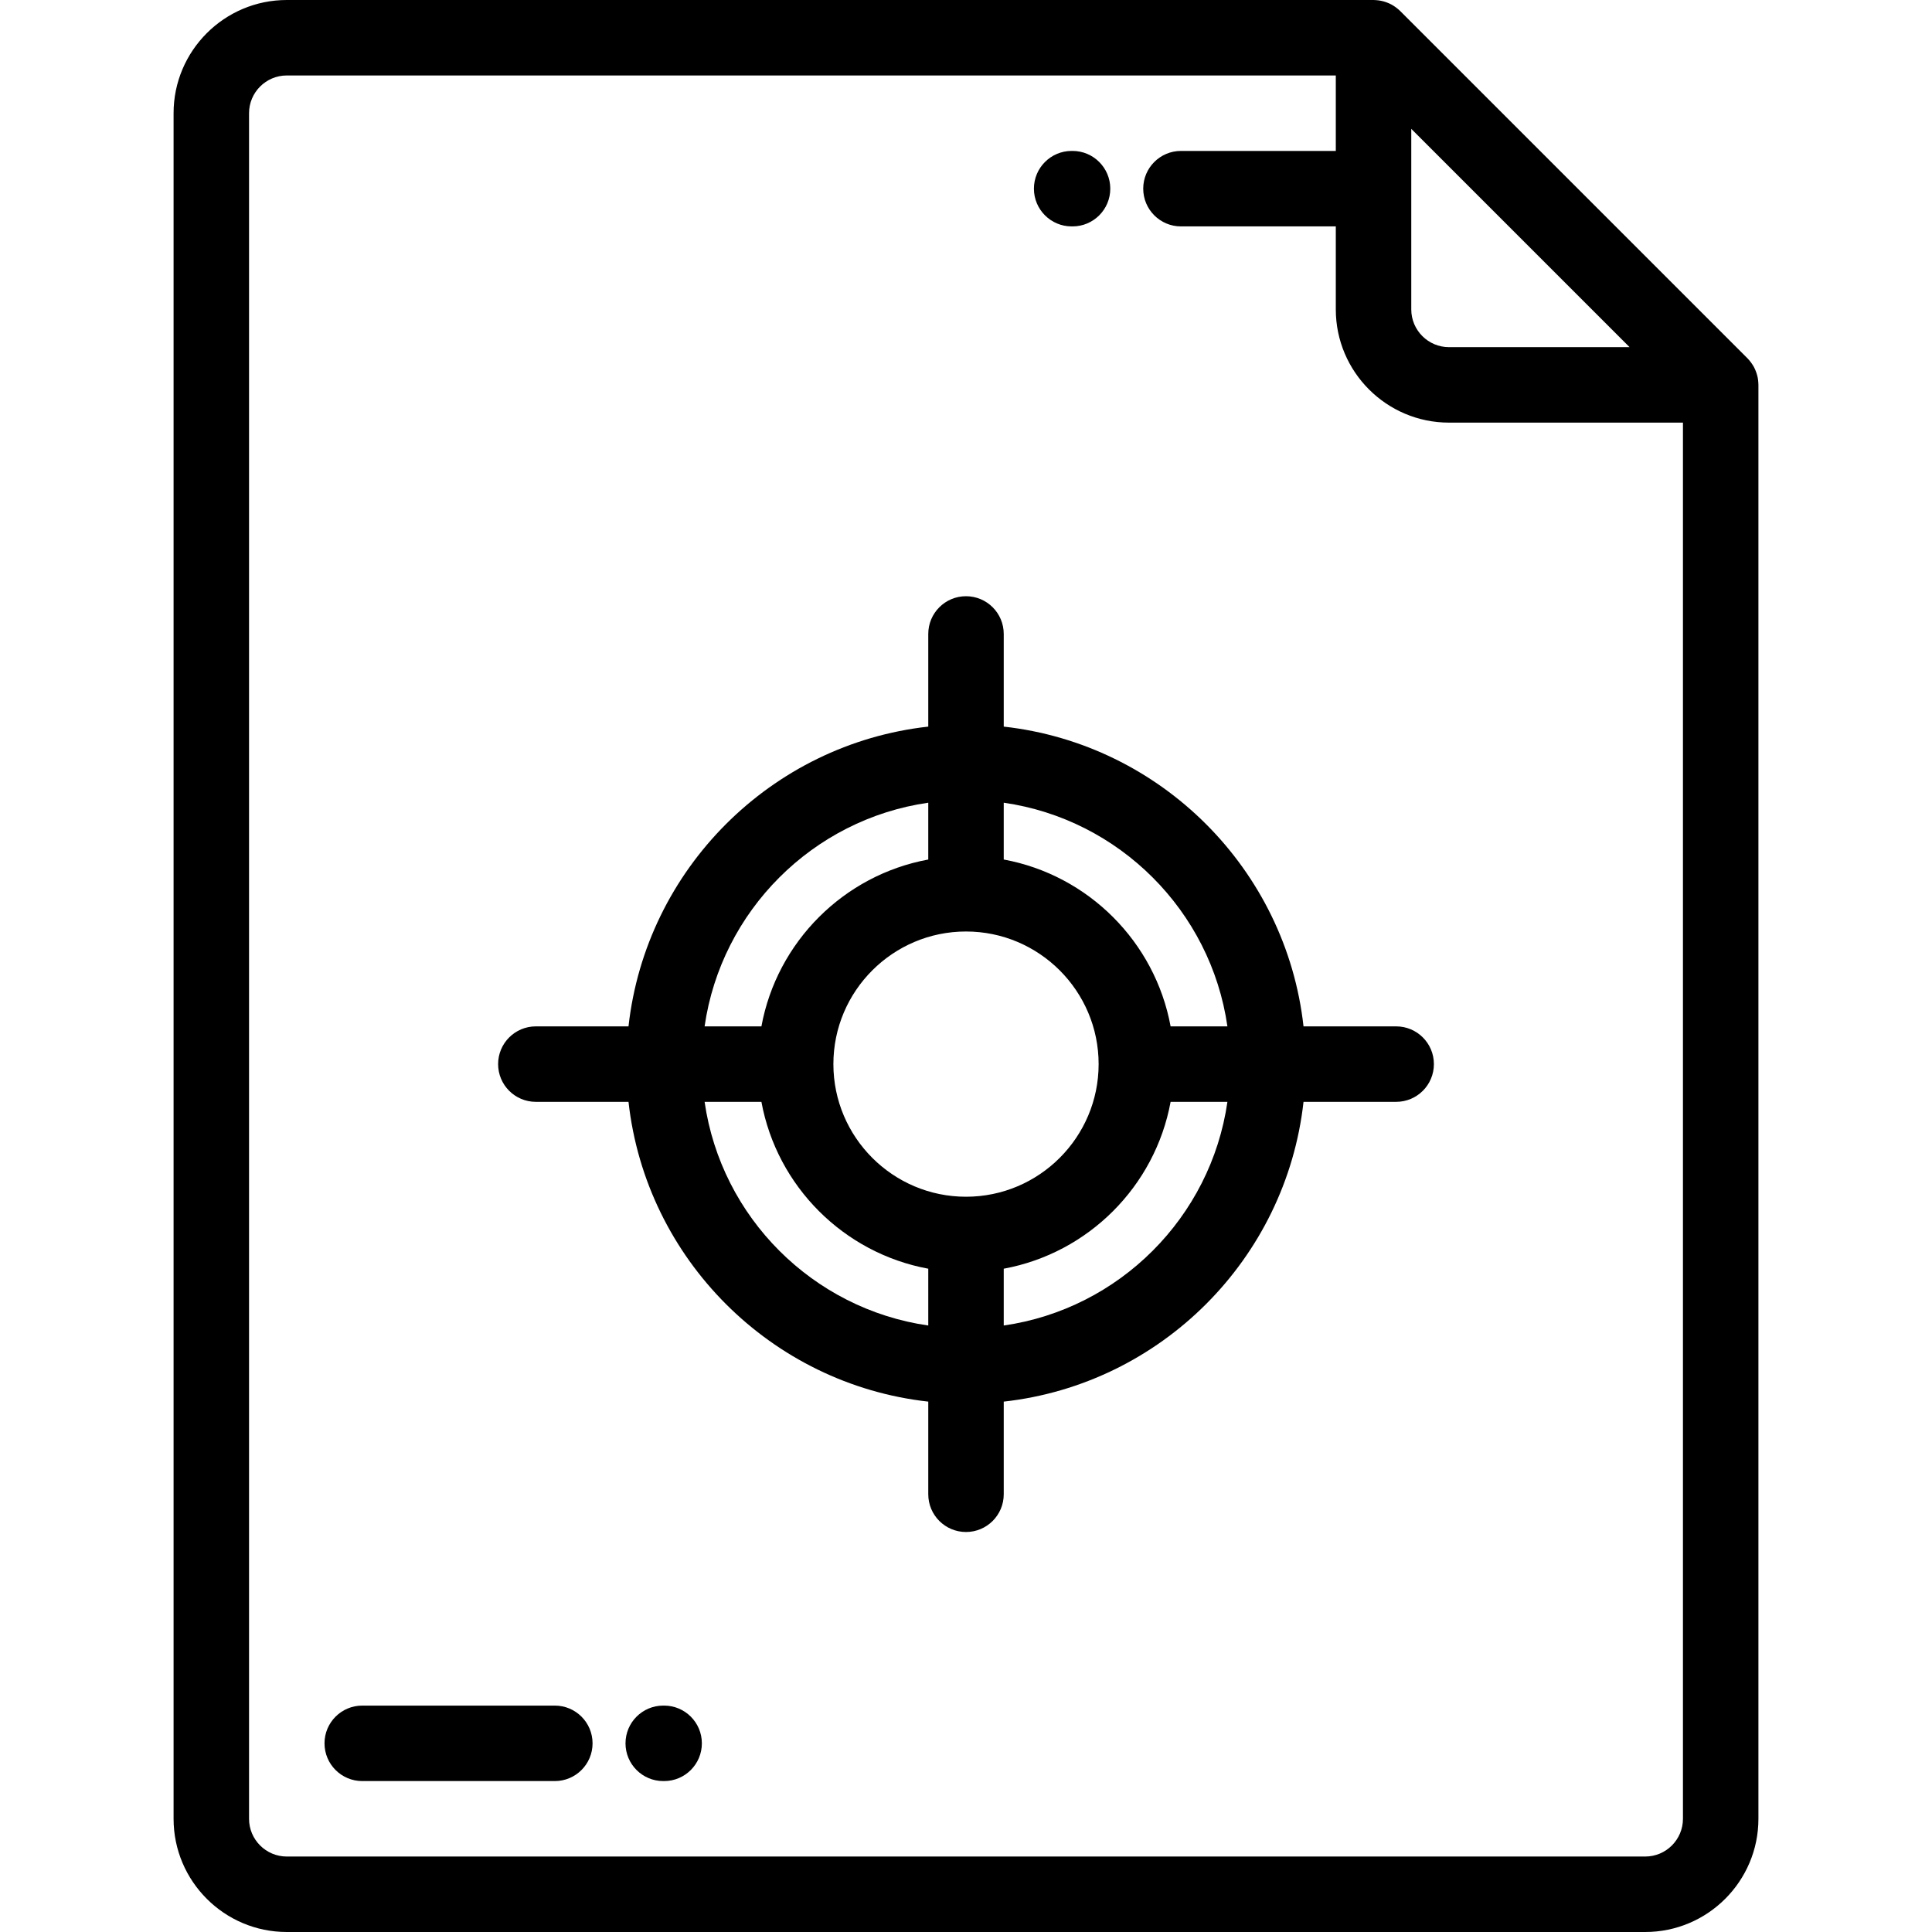
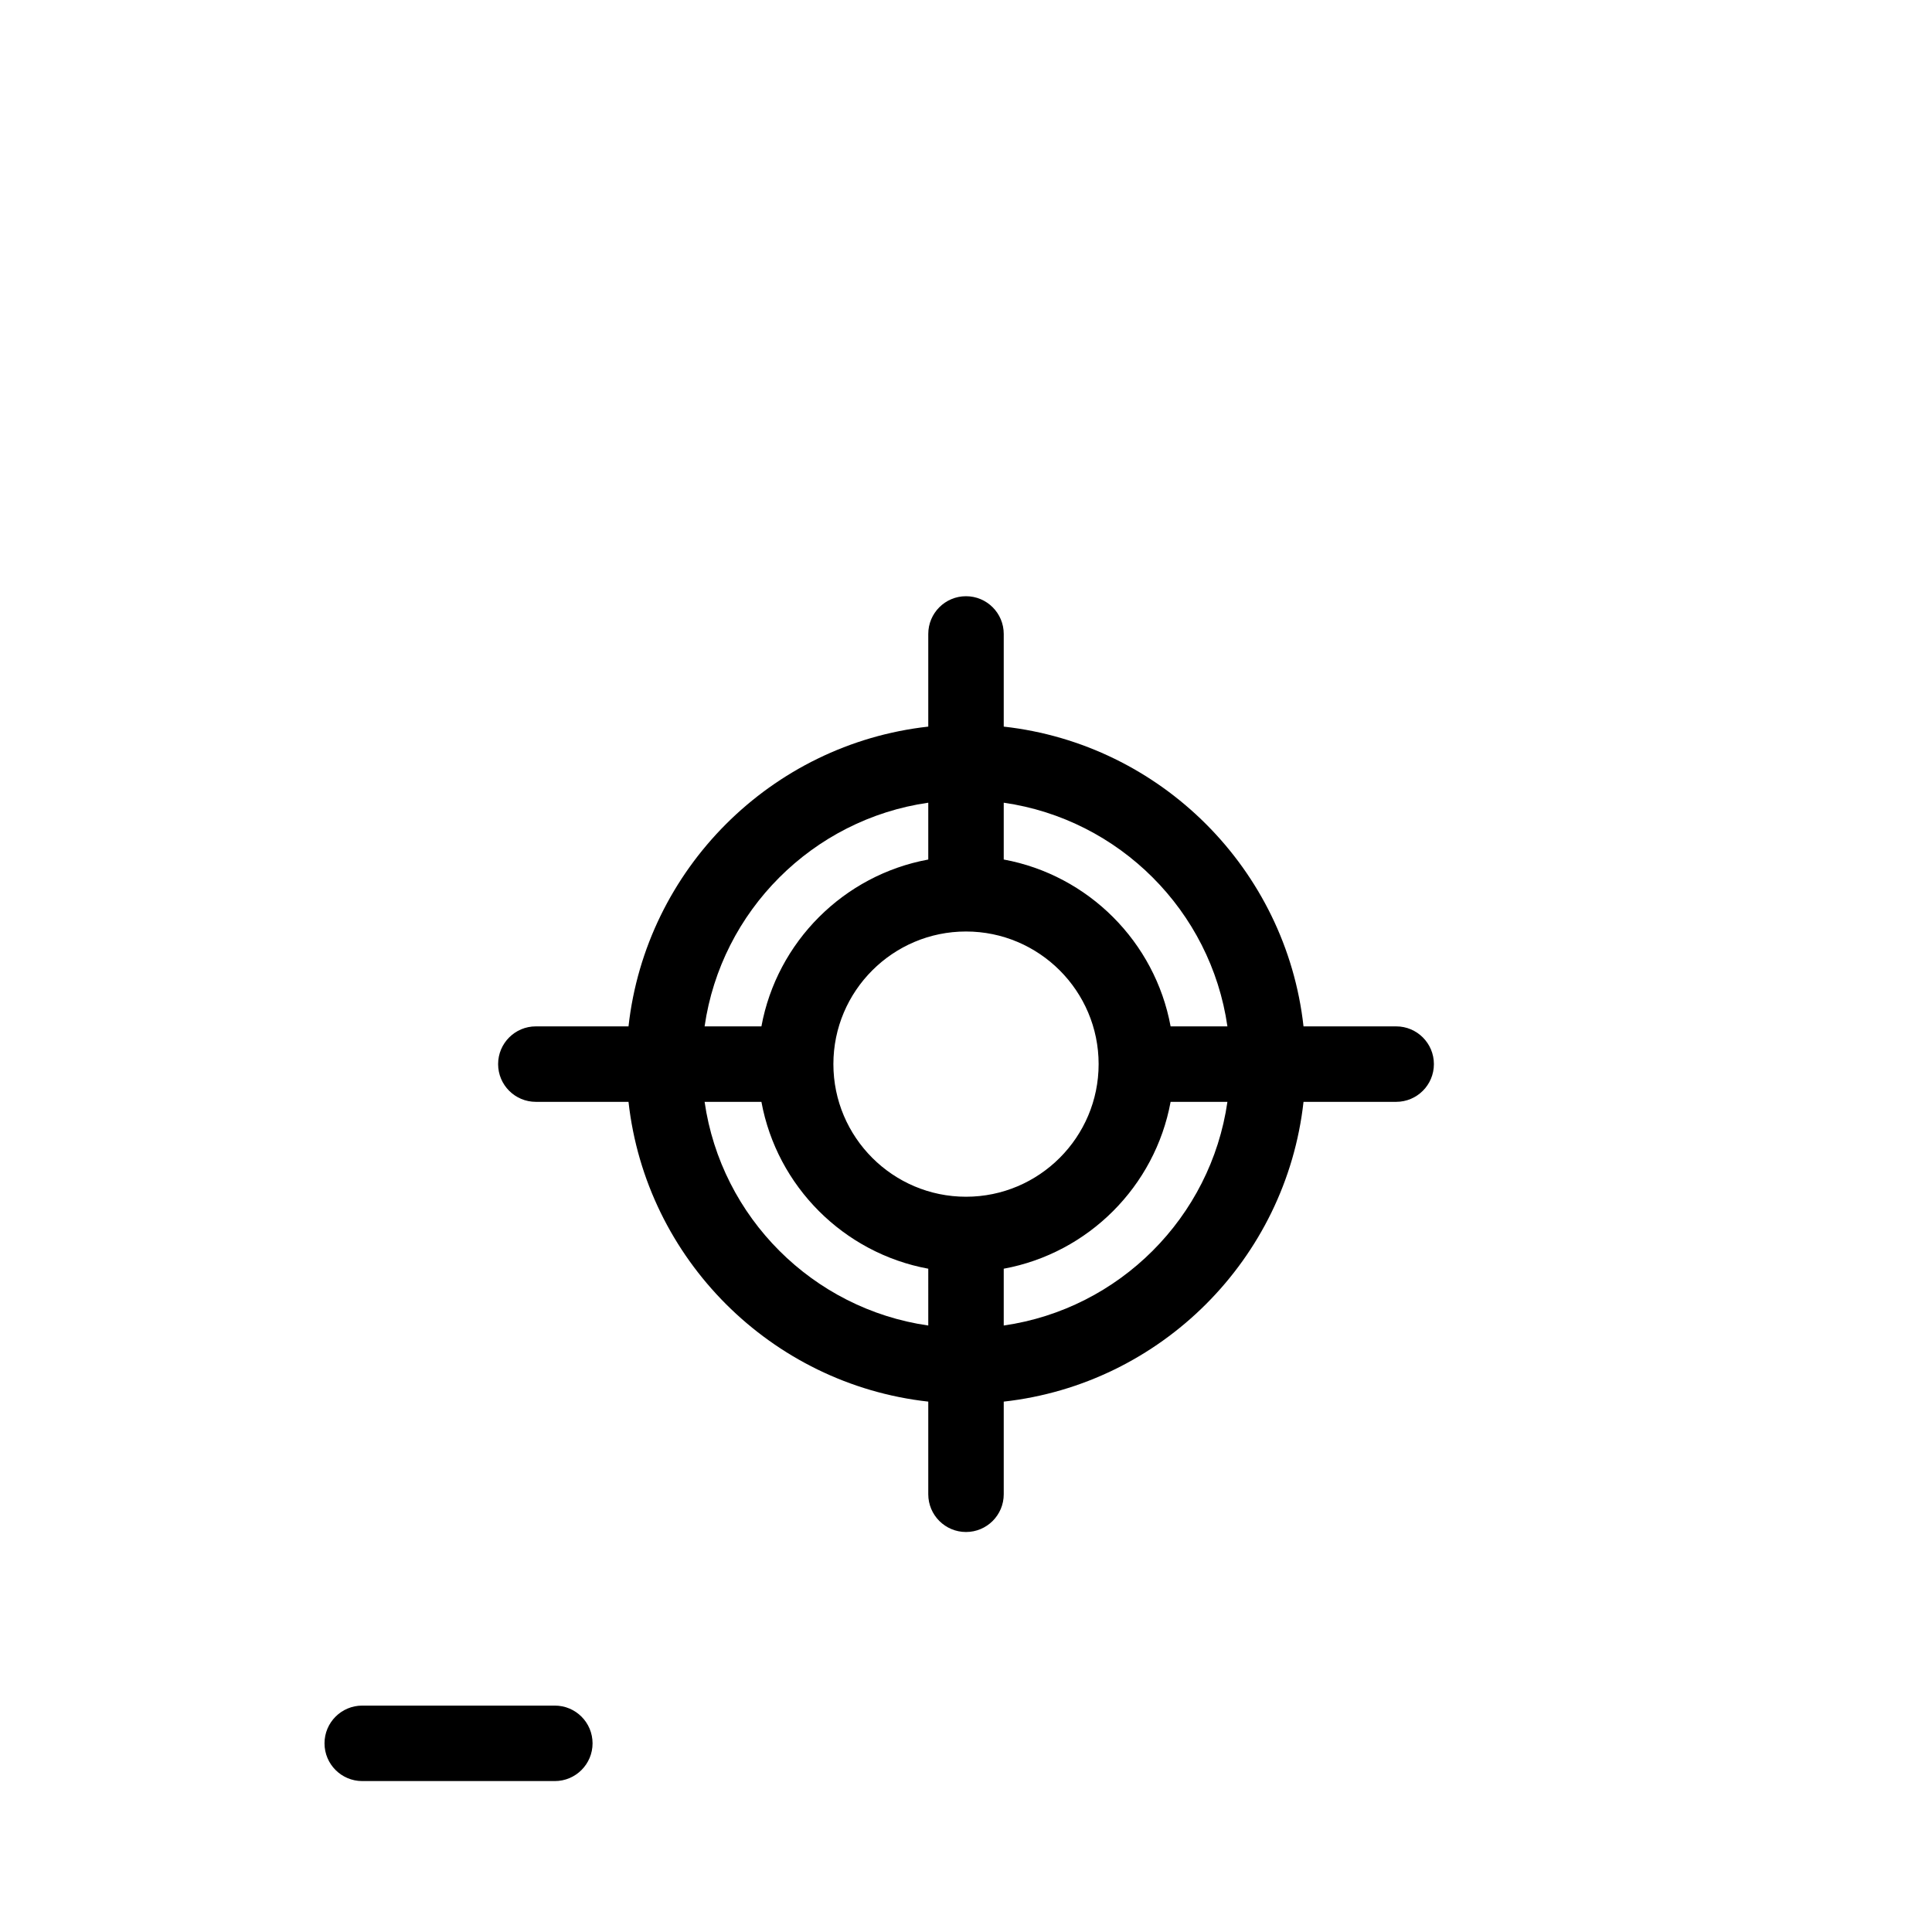
<svg xmlns="http://www.w3.org/2000/svg" id="Capa_1" x="0px" y="0px" viewBox="0 0 512 512" style="enable-background:new 0 0 512 512;" xml:space="preserve">
  <g>
    <g>
-       <path d="M465.984,101.664c-0.004-0.113-0.01-0.227-0.018-0.34c-0.028-0.424-0.074-0.844-0.156-1.256    c-0.002-0.008-0.002-0.016-0.004-0.023c-0.084-0.422-0.204-0.834-0.341-1.24c-0.036-0.105-0.073-0.209-0.112-0.315    c-0.143-0.381-0.303-0.756-0.492-1.117c-0.012-0.023-0.021-0.049-0.035-0.074c-0.202-0.379-0.438-0.742-0.689-1.094    c-0.065-0.092-0.132-0.182-0.2-0.27c-0.268-0.352-0.551-0.691-0.865-1.008L371.074,2.93l-0.002-0.002    c-0.318-0.316-0.66-0.602-1.013-0.869c-0.084-0.064-0.168-0.127-0.254-0.189c-0.358-0.256-0.728-0.494-1.114-0.699    c-0.004-0.002-0.008-0.004-0.012-0.006c-0.385-0.205-0.787-0.375-1.195-0.525c-0.086-0.033-0.172-0.065-0.26-0.094    c-0.831-0.283-1.699-0.457-2.586-0.514c-0.087-0.006-0.174-0.01-0.26-0.014C364.252,0.014,364.127,0,364,0H76    C59.458,0,46,13.457,46,29.998v452.004C46,498.543,59.458,512,76,512h360.002C452.543,512,466,498.543,466,482.002V102    C466,101.887,465.988,101.777,465.984,101.664z M374.002,34.145l28.928,28.928L431.857,92h-47.855c-5.514,0-10-4.486-10-10V34.145    z M446,482.002c0,5.512-4.484,9.998-9.998,9.998H76c-5.514,0-10-4.486-10-9.998V29.998C66,24.484,70.486,20,76,20h278.002v19.998    h-41.035c-5.523,0-10,4.477-10,10c0,5.521,4.477,10,10,10h41.035V82c0,16.543,13.458,30,30,30H446V482.002z" />
-     </g>
+       </g>
  </g>
  <g>
    <g>
      <path d="M369.998,272h-24.553c-4.627-41.652-37.791-74.816-79.445-79.441v-24.555c0-5.523-4.477-10-10-10s-10,4.477-10,10v24.555    c-41.652,4.627-74.815,37.789-79.44,79.441h-24.556c-5.523,0-10,4.478-10,10c0,5.523,4.477,10,10,10h24.556    c4.625,41.652,37.787,74.816,79.44,79.443v24.553c0,5.522,4.477,10,10,10s10-4.478,10-10v-24.553    c41.654-4.625,74.818-37.789,79.445-79.443h24.553c5.524,0,10-4.477,10-10C379.998,276.478,375.522,272,369.998,272z     M265.999,212.724c30.611,4.399,54.88,28.667,59.278,59.276h-15.055c-4.123-22.4-21.82-40.096-44.223-44.219V212.724z     M246,212.725v15.059c-22.4,4.123-40.096,21.816-44.217,44.217h-15.057C191.126,241.393,215.393,217.125,246,212.725z     M246.001,351.276c-30.608-4.401-54.875-28.667-59.274-59.276h15.056c4.122,22.402,21.817,40.098,44.218,44.221V351.276z     M256.002,317.147c-19.379,0-35.145-15.768-35.145-35.147c0-19.377,15.766-35.143,35.145-35.143    c19.38,0,35.146,15.766,35.146,35.143C291.148,301.379,275.382,317.147,256.002,317.147z M266,351.275V336.22    c22.403-4.121,40.1-21.818,44.223-44.221h15.055C320.879,322.609,296.61,346.879,266,351.275z" />
    </g>
  </g>
  <g>
    <g>
-       <path d="M284.235,39.998H284c-5.523,0-10,4.477-10,10c0,5.522,4.477,10,10,10h0.235c5.522,0,10-4.479,10-10    C294.235,44.475,289.757,39.998,284.235,39.998z" />
-     </g>
+       </g>
  </g>
  <g>
    <g>
      <path d="M147.034,452.002H95.998c-5.522,0-10,4.476-10,10c0,5.521,4.478,10,10,10h51.036c5.522,0,10-4.479,10-10    C157.034,456.478,152.557,452.002,147.034,452.002z" />
    </g>
  </g>
  <g>
    <g>
-       <path d="M176.002,452.002h-0.236c-5.523,0-10,4.476-10,10c0,5.521,4.477,10,10,10h0.236c5.522,0,10-4.479,10-10    C186.002,456.478,181.524,452.002,176.002,452.002z" />
-     </g>
+       </g>
  </g>
  <g />
  <g />
  <g />
  <g />
  <g />
  <g />
  <g />
  <g />
  <g />
  <g />
  <g />
  <g />
  <g />
  <g />
  <g />
</svg>